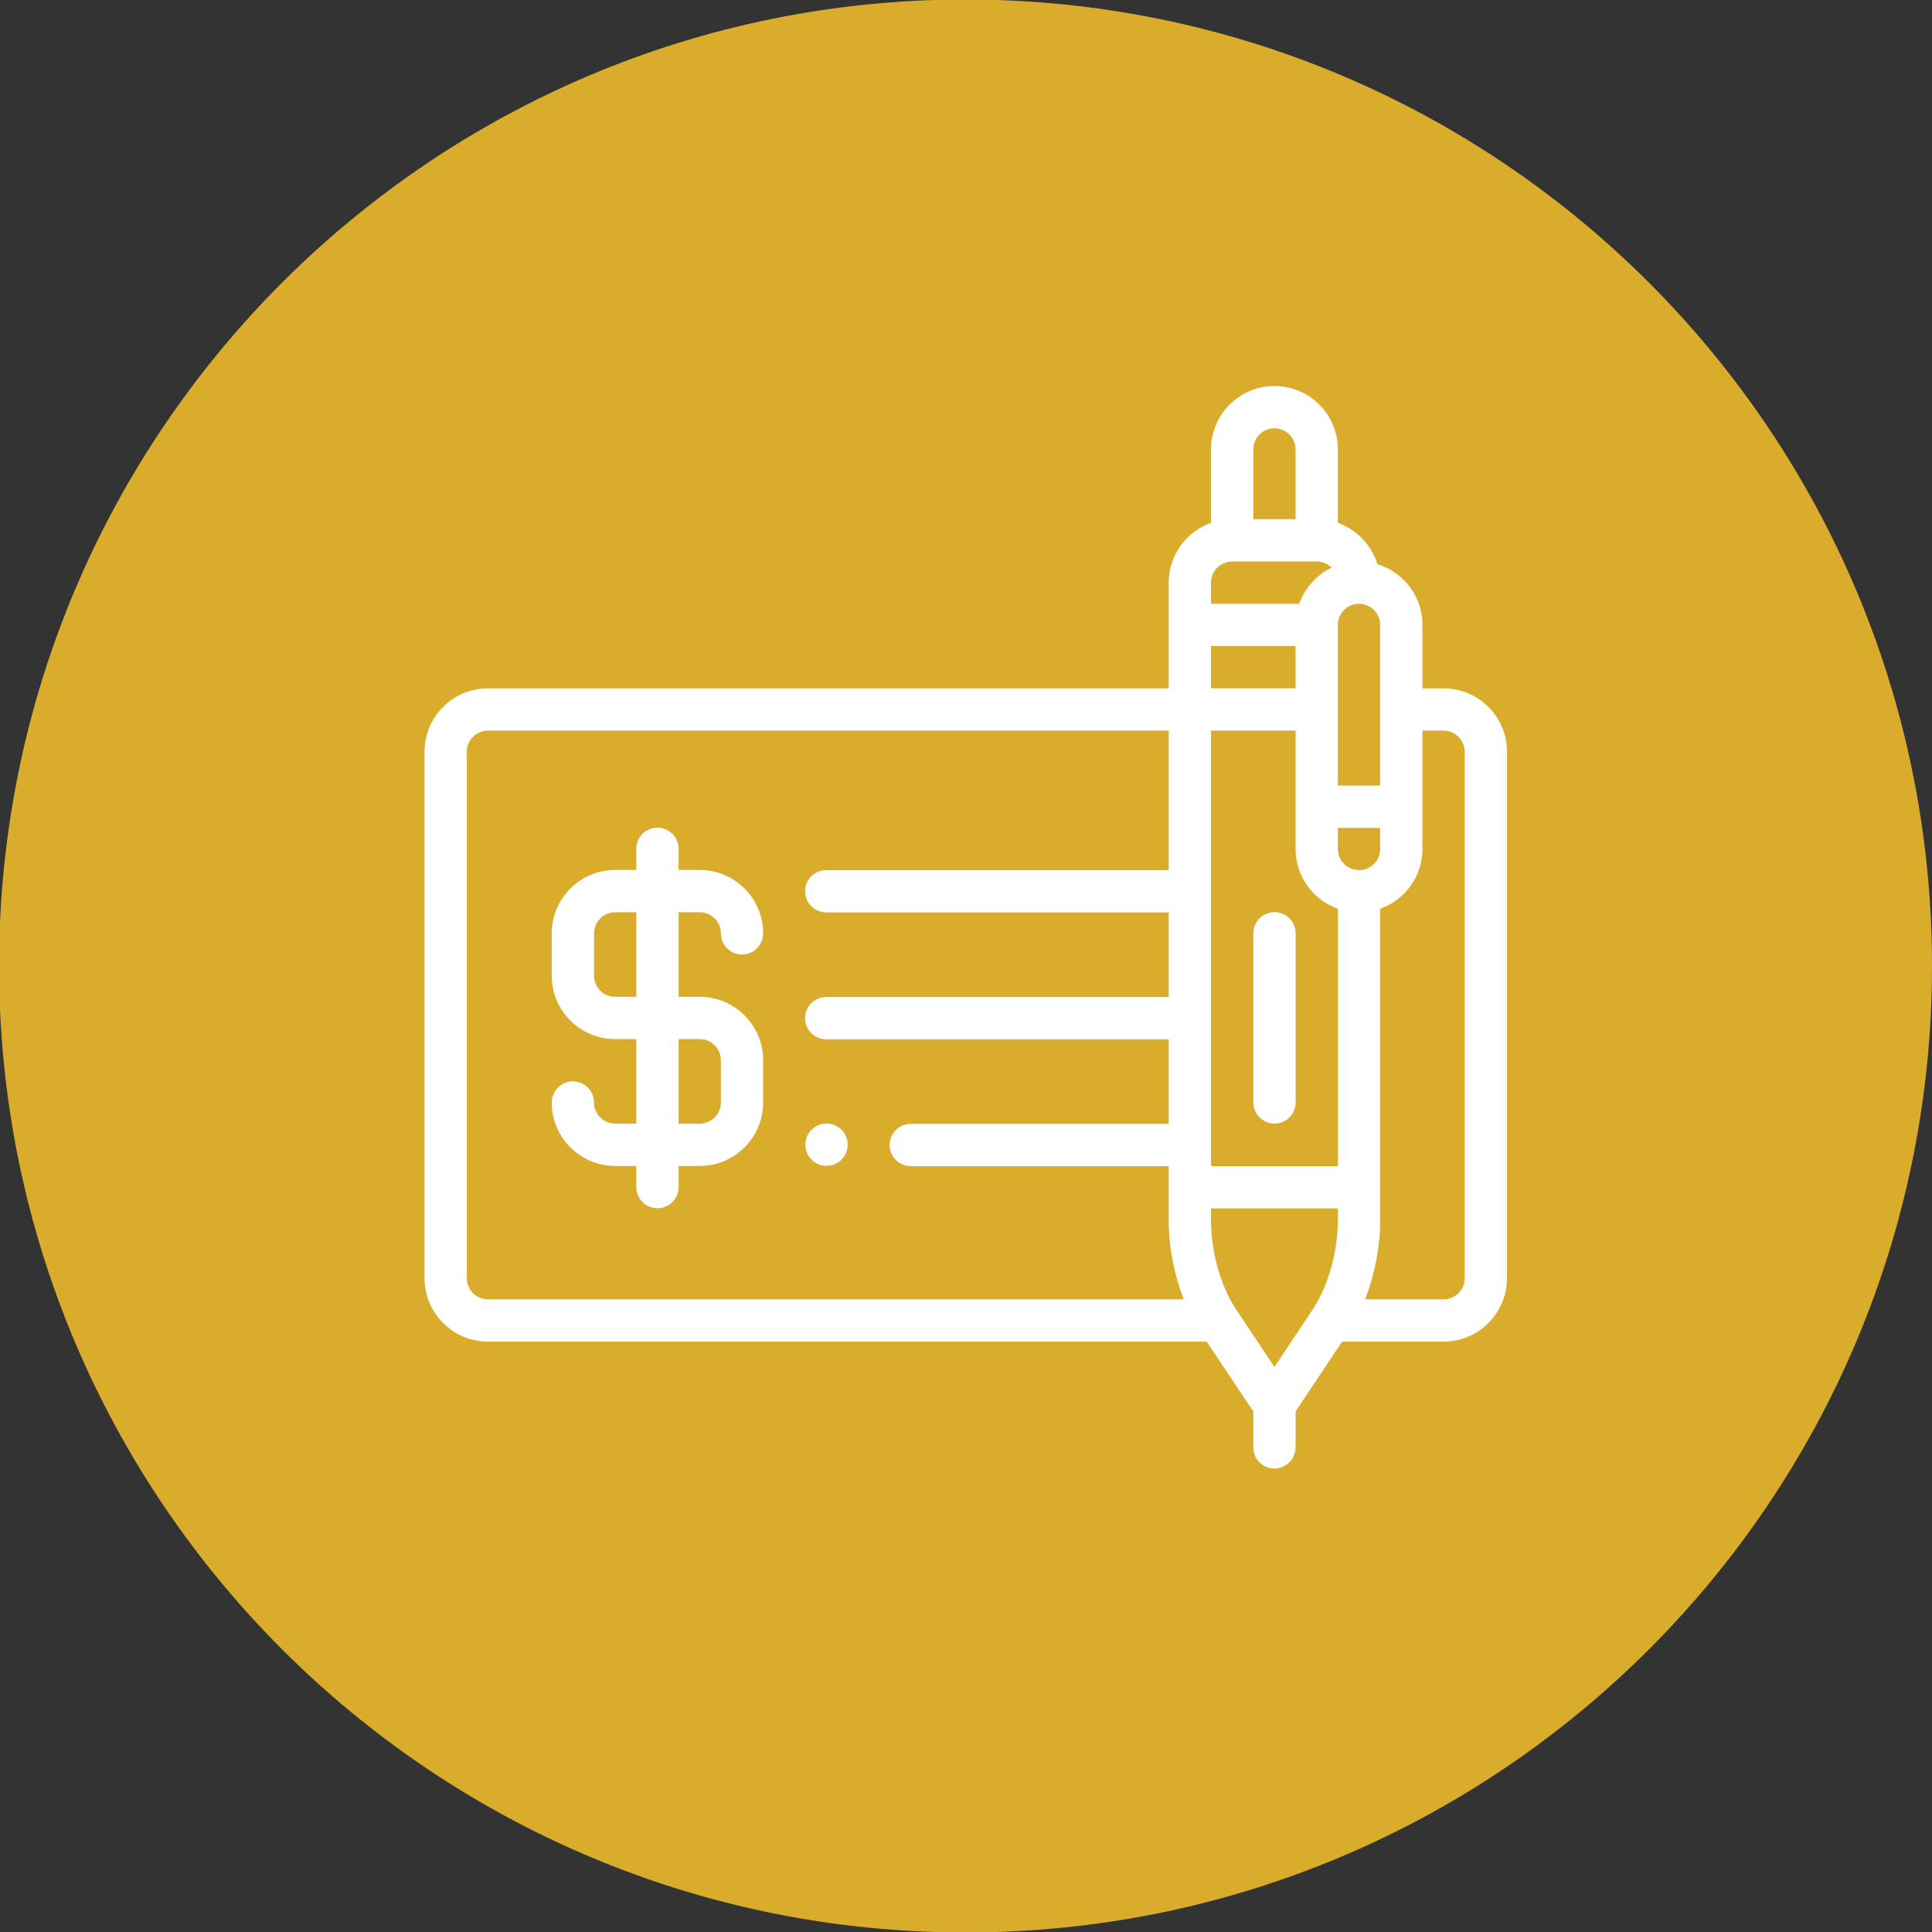
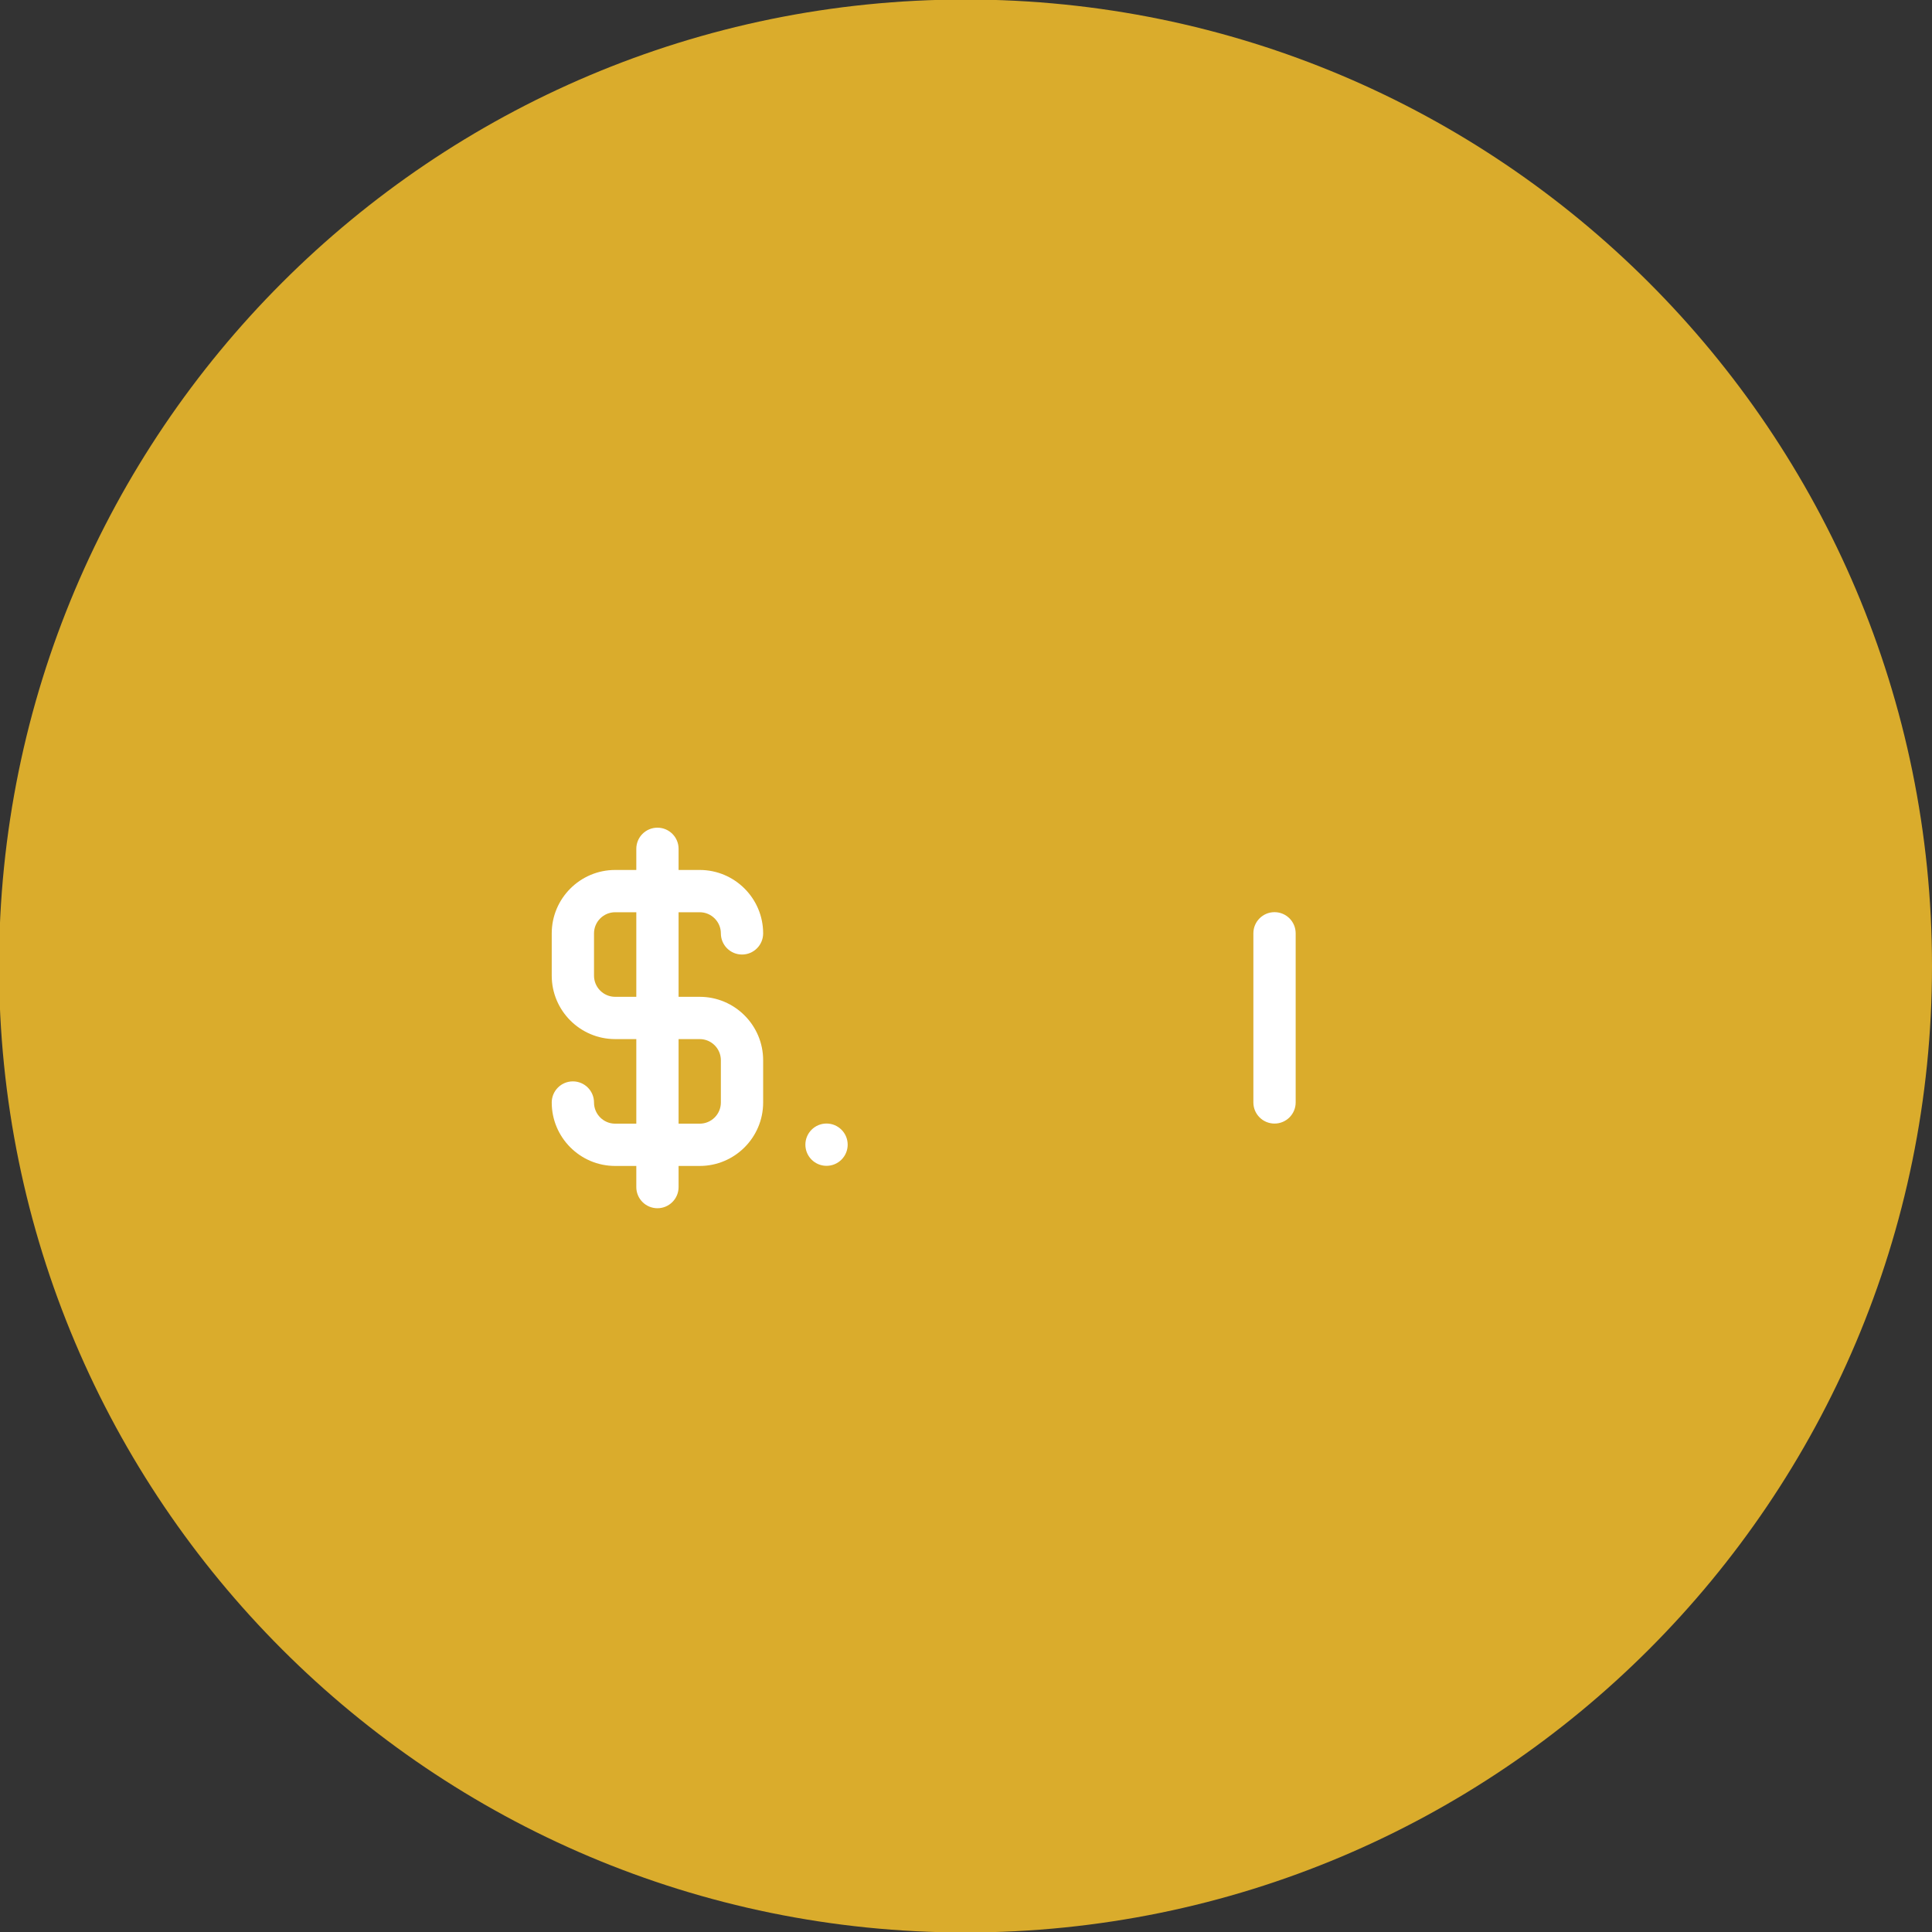
<svg xmlns="http://www.w3.org/2000/svg" width="100" height="100" viewBox="0 0 100 100" version="1.1" xml:space="preserve" style="fill-rule:evenodd;clip-rule:evenodd;stroke-linejoin:round;stroke-miterlimit:1.414;">
  <rect x="0" y="0" width="100" height="100" fill="#333333" stroke="none" />
  <g transform="matrix(0.667,0,0,0.667,100,50)">
    <path d="M0,0C0,41.422 -33.578,75 -75,75C-116.421,75 -150,41.422 -150,0C-150,-41.421 -116.421,-75 -75,-75C-33.578,-75 0,-41.421 0,0" style="fill:#daac2c;fill-rule:nonzero;" />
  </g>
  <g transform="matrix(0.667,0,0,0.667,42.781,60.343)">
    <ellipse cx="0" cy="-1.641" rx="1.641" ry="1.641" style="fill:#fff;" />
  </g>
  <g transform="matrix(0.667,0,0,0.667,37.312,48.312)">
    <path d="M0,13.125C0,14.029 -0.736,14.766 -1.641,14.766L-3.281,14.766L-3.281,8.203L-1.641,8.203C-0.736,8.203 0,8.939 0,9.844L0,13.125ZM-6.562,4.922L-8.203,4.922C-9.107,4.922 -9.844,4.186 -9.844,3.281L-9.844,0C-9.844,-0.904 -9.107,-1.641 -8.203,-1.641L-6.562,-1.641L-6.562,4.922ZM-1.641,4.922L-3.281,4.922L-3.281,-1.641L-1.641,-1.641C-0.736,-1.641 0,-0.904 0,0C0,0.906 0.735,1.641 1.641,1.641C2.547,1.641 3.281,0.906 3.281,0C3.281,-2.714 1.073,-4.922 -1.641,-4.922L-3.281,-4.922L-3.281,-6.562C-3.281,-7.469 -4.016,-8.203 -4.922,-8.203C-5.828,-8.203 -6.562,-7.469 -6.562,-6.562L-6.562,-4.922L-8.203,-4.922C-10.917,-4.922 -13.125,-2.714 -13.125,0L-13.125,3.281C-13.125,5.995 -10.917,8.203 -8.203,8.203L-6.562,8.203L-6.562,14.766L-8.203,14.766C-9.107,14.766 -9.844,14.029 -9.844,13.125C-9.844,12.219 -10.578,11.484 -11.484,11.484C-12.39,11.484 -13.125,12.219 -13.125,13.125C-13.125,15.839 -10.917,18.047 -8.203,18.047L-6.562,18.047L-6.562,19.687C-6.562,20.594 -5.828,21.328 -4.922,21.328C-4.016,21.328 -3.281,20.594 -3.281,19.687L-3.281,18.047L-1.641,18.047C1.073,18.047 3.281,15.839 3.281,13.125L3.281,9.844C3.281,7.13 1.073,4.922 -1.641,4.922" style="fill:#fff;fill-rule:nonzero;" />
  </g>
  <g transform="matrix(0.667,0,0,0.667,75.813,29.829)">
-     <path d="M0,54.468C0,55.372 -0.736,56.109 -1.641,56.109L-7.729,56.109C-6.99,54.212 -6.562,52.047 -6.562,50.002L-6.562,25.803C-4.654,25.126 -3.281,23.302 -3.281,21.163L-3.281,11.976L-1.641,11.976C-0.736,11.976 0,12.712 0,13.616L0,54.468ZM-9.844,21.163L-9.844,19.523L-6.562,19.523L-6.562,21.163C-6.562,22.068 -7.299,22.804 -8.203,22.804C-9.108,22.804 -9.844,22.068 -9.844,21.163M-9.844,45.773L-19.687,45.773L-19.687,11.976L-13.125,11.976L-13.125,21.163C-13.125,23.302 -11.754,25.126 -9.844,25.803L-9.844,45.773ZM-9.844,50.002C-9.844,52.401 -10.596,55.085 -11.76,56.841C-11.769,56.855 -11.778,56.868 -11.786,56.883L-14.766,61.354L-17.746,56.883C-17.755,56.868 -17.763,56.855 -17.772,56.841C-18.936,55.085 -19.687,52.401 -19.687,50.002L-19.687,49.054L-9.844,49.054L-9.844,50.002ZM-19.687,5.413L-13.125,5.413L-13.125,8.694L-19.687,8.694L-19.687,5.413ZM-19.687,0.491C-19.687,-0.413 -18.952,-1.149 -18.047,-1.149L-11.484,-1.149C-11.032,-1.149 -10.622,-0.965 -10.325,-0.668C-11.493,-0.107 -12.406,0.901 -12.843,2.132L-19.687,2.132L-19.687,0.491ZM-16.406,-9.845C-16.406,-10.749 -15.671,-11.485 -14.766,-11.485C-14.328,-11.485 -13.917,-11.314 -13.606,-11.004C-13.296,-10.694 -13.125,-10.282 -13.125,-9.845L-13.125,-4.43L-16.406,-4.43L-16.406,-9.845ZM-9.844,3.773C-9.844,2.868 -9.108,2.132 -8.203,2.132C-7.766,2.132 -7.354,2.303 -7.044,2.614C-6.734,2.923 -6.562,3.335 -6.562,3.773L-6.562,16.241L-9.844,16.241L-9.844,3.773ZM-75.797,56.109C-76.701,56.109 -77.438,55.372 -77.438,54.468L-77.438,13.616C-77.438,12.712 -76.701,11.976 -75.797,11.976L-22.969,11.976L-22.969,22.804L-49.547,22.804C-50.453,22.804 -51.188,23.538 -51.188,24.445C-51.188,25.351 -50.453,26.085 -49.547,26.085L-22.969,26.085L-22.969,32.648L-49.547,32.648C-50.453,32.648 -51.188,33.382 -51.188,34.288C-51.188,35.195 -50.453,35.929 -49.547,35.929L-22.969,35.929L-22.969,42.491L-42.985,42.491C-43.891,42.491 -44.625,43.226 -44.625,44.132C-44.625,45.038 -43.891,45.773 -42.985,45.773L-22.969,45.773L-22.969,50.002C-22.969,52.047 -22.542,54.212 -21.803,56.109L-75.797,56.109ZM-1.641,8.695L-3.281,8.695L-3.281,3.773C-3.281,2.459 -3.794,1.223 -4.723,0.293C-5.306,-0.29 -6.009,-0.708 -6.776,-0.939C-7.231,-2.433 -8.379,-3.629 -9.844,-4.148L-9.844,-9.845C-9.844,-11.158 -10.356,-12.394 -11.286,-13.324C-12.216,-14.255 -13.452,-14.766 -14.766,-14.766C-17.48,-14.766 -19.687,-12.558 -19.687,-9.845L-19.687,-4.148C-21.597,-3.47 -22.969,-1.647 -22.969,0.491L-22.969,8.695L-75.797,8.695C-78.511,8.695 -80.719,10.903 -80.719,13.616L-80.719,54.468C-80.719,57.182 -78.511,59.39 -75.797,59.39L-20.018,59.39L-16.394,64.827L-16.406,67.585C-16.411,68.491 -15.68,69.229 -14.774,69.234L-14.766,69.234C-13.864,69.234 -13.13,68.504 -13.125,67.601L-13.113,64.789L-9.514,59.39L-1.641,59.39C1.073,59.39 3.281,57.182 3.281,54.468L3.281,13.616C3.281,10.903 1.073,8.695 -1.641,8.695" style="fill:#fff;fill-rule:nonzero;" />
-   </g>
+     </g>
  <g transform="matrix(0.667,0,0,0.667,65.969,58.156)">
    <path d="M0,-16.406C-0.907,-16.406 -1.641,-15.672 -1.641,-14.765L-1.641,-1.64C-1.641,-0.734 -0.907,0 0,0C0.906,0 1.641,-0.734 1.641,-1.64L1.641,-14.765C1.641,-15.672 0.906,-16.406 0,-16.406" style="fill:#fff;fill-rule:nonzero;" />
  </g>
</svg>